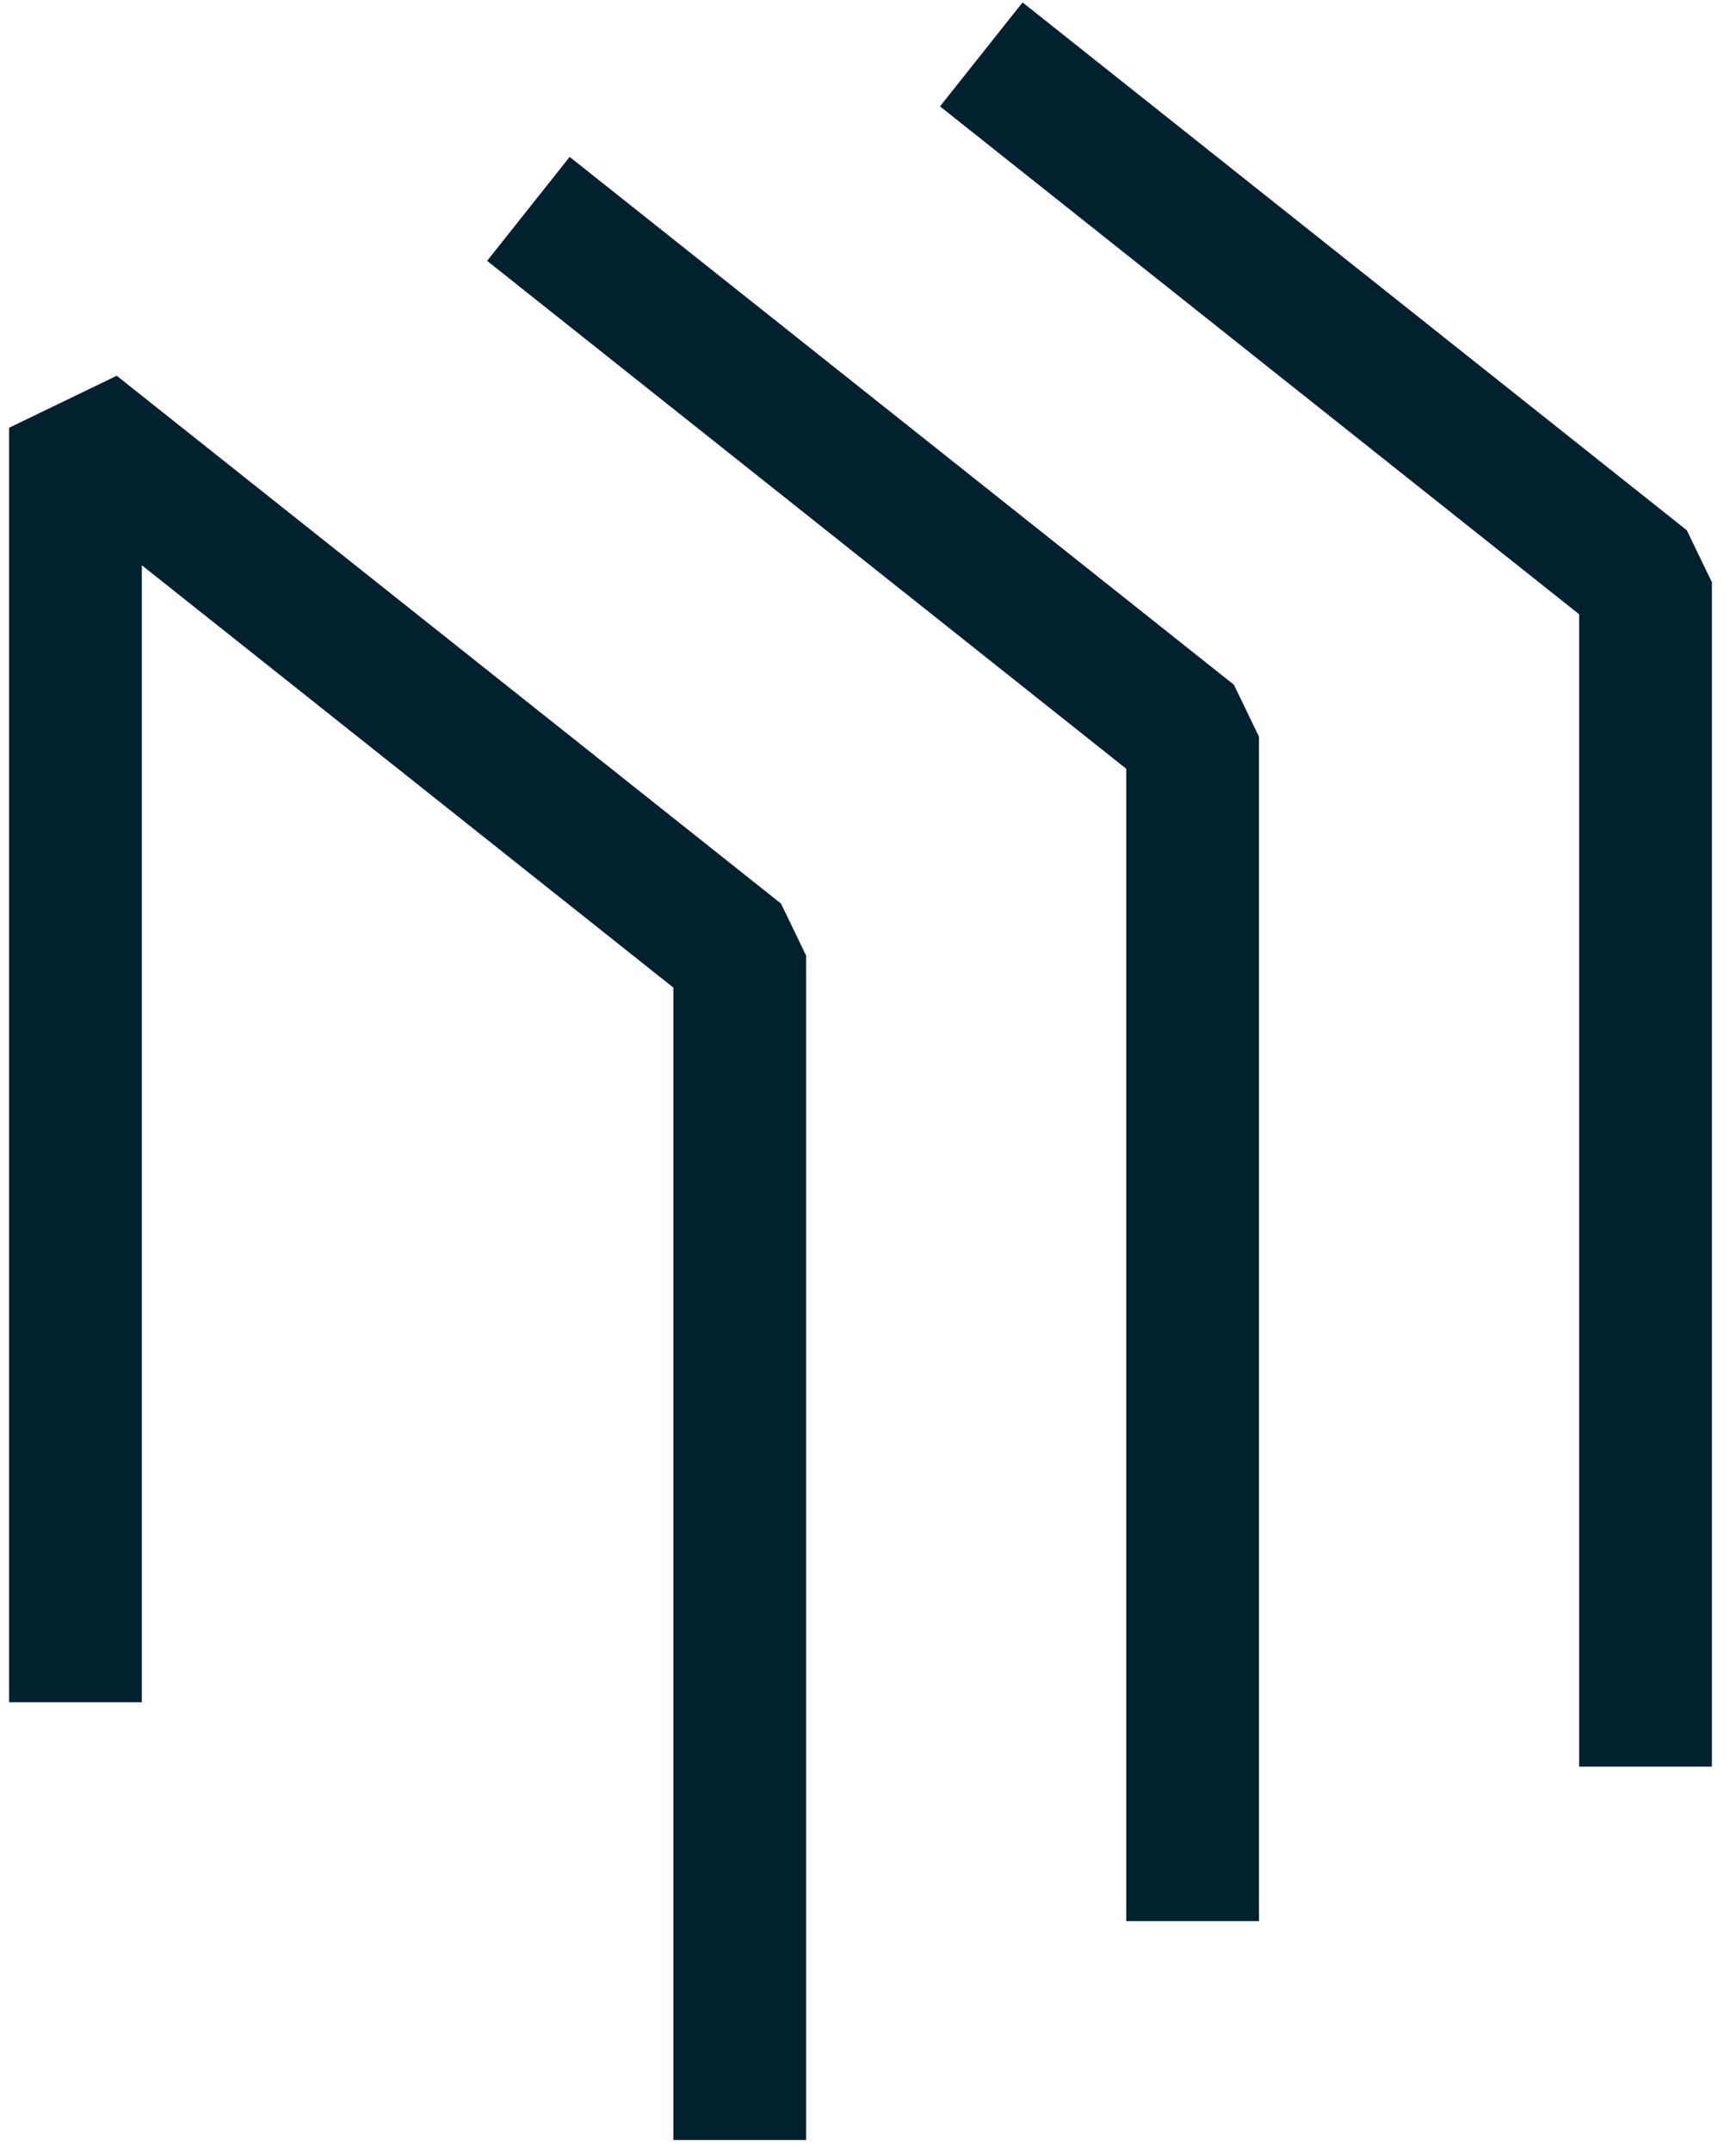
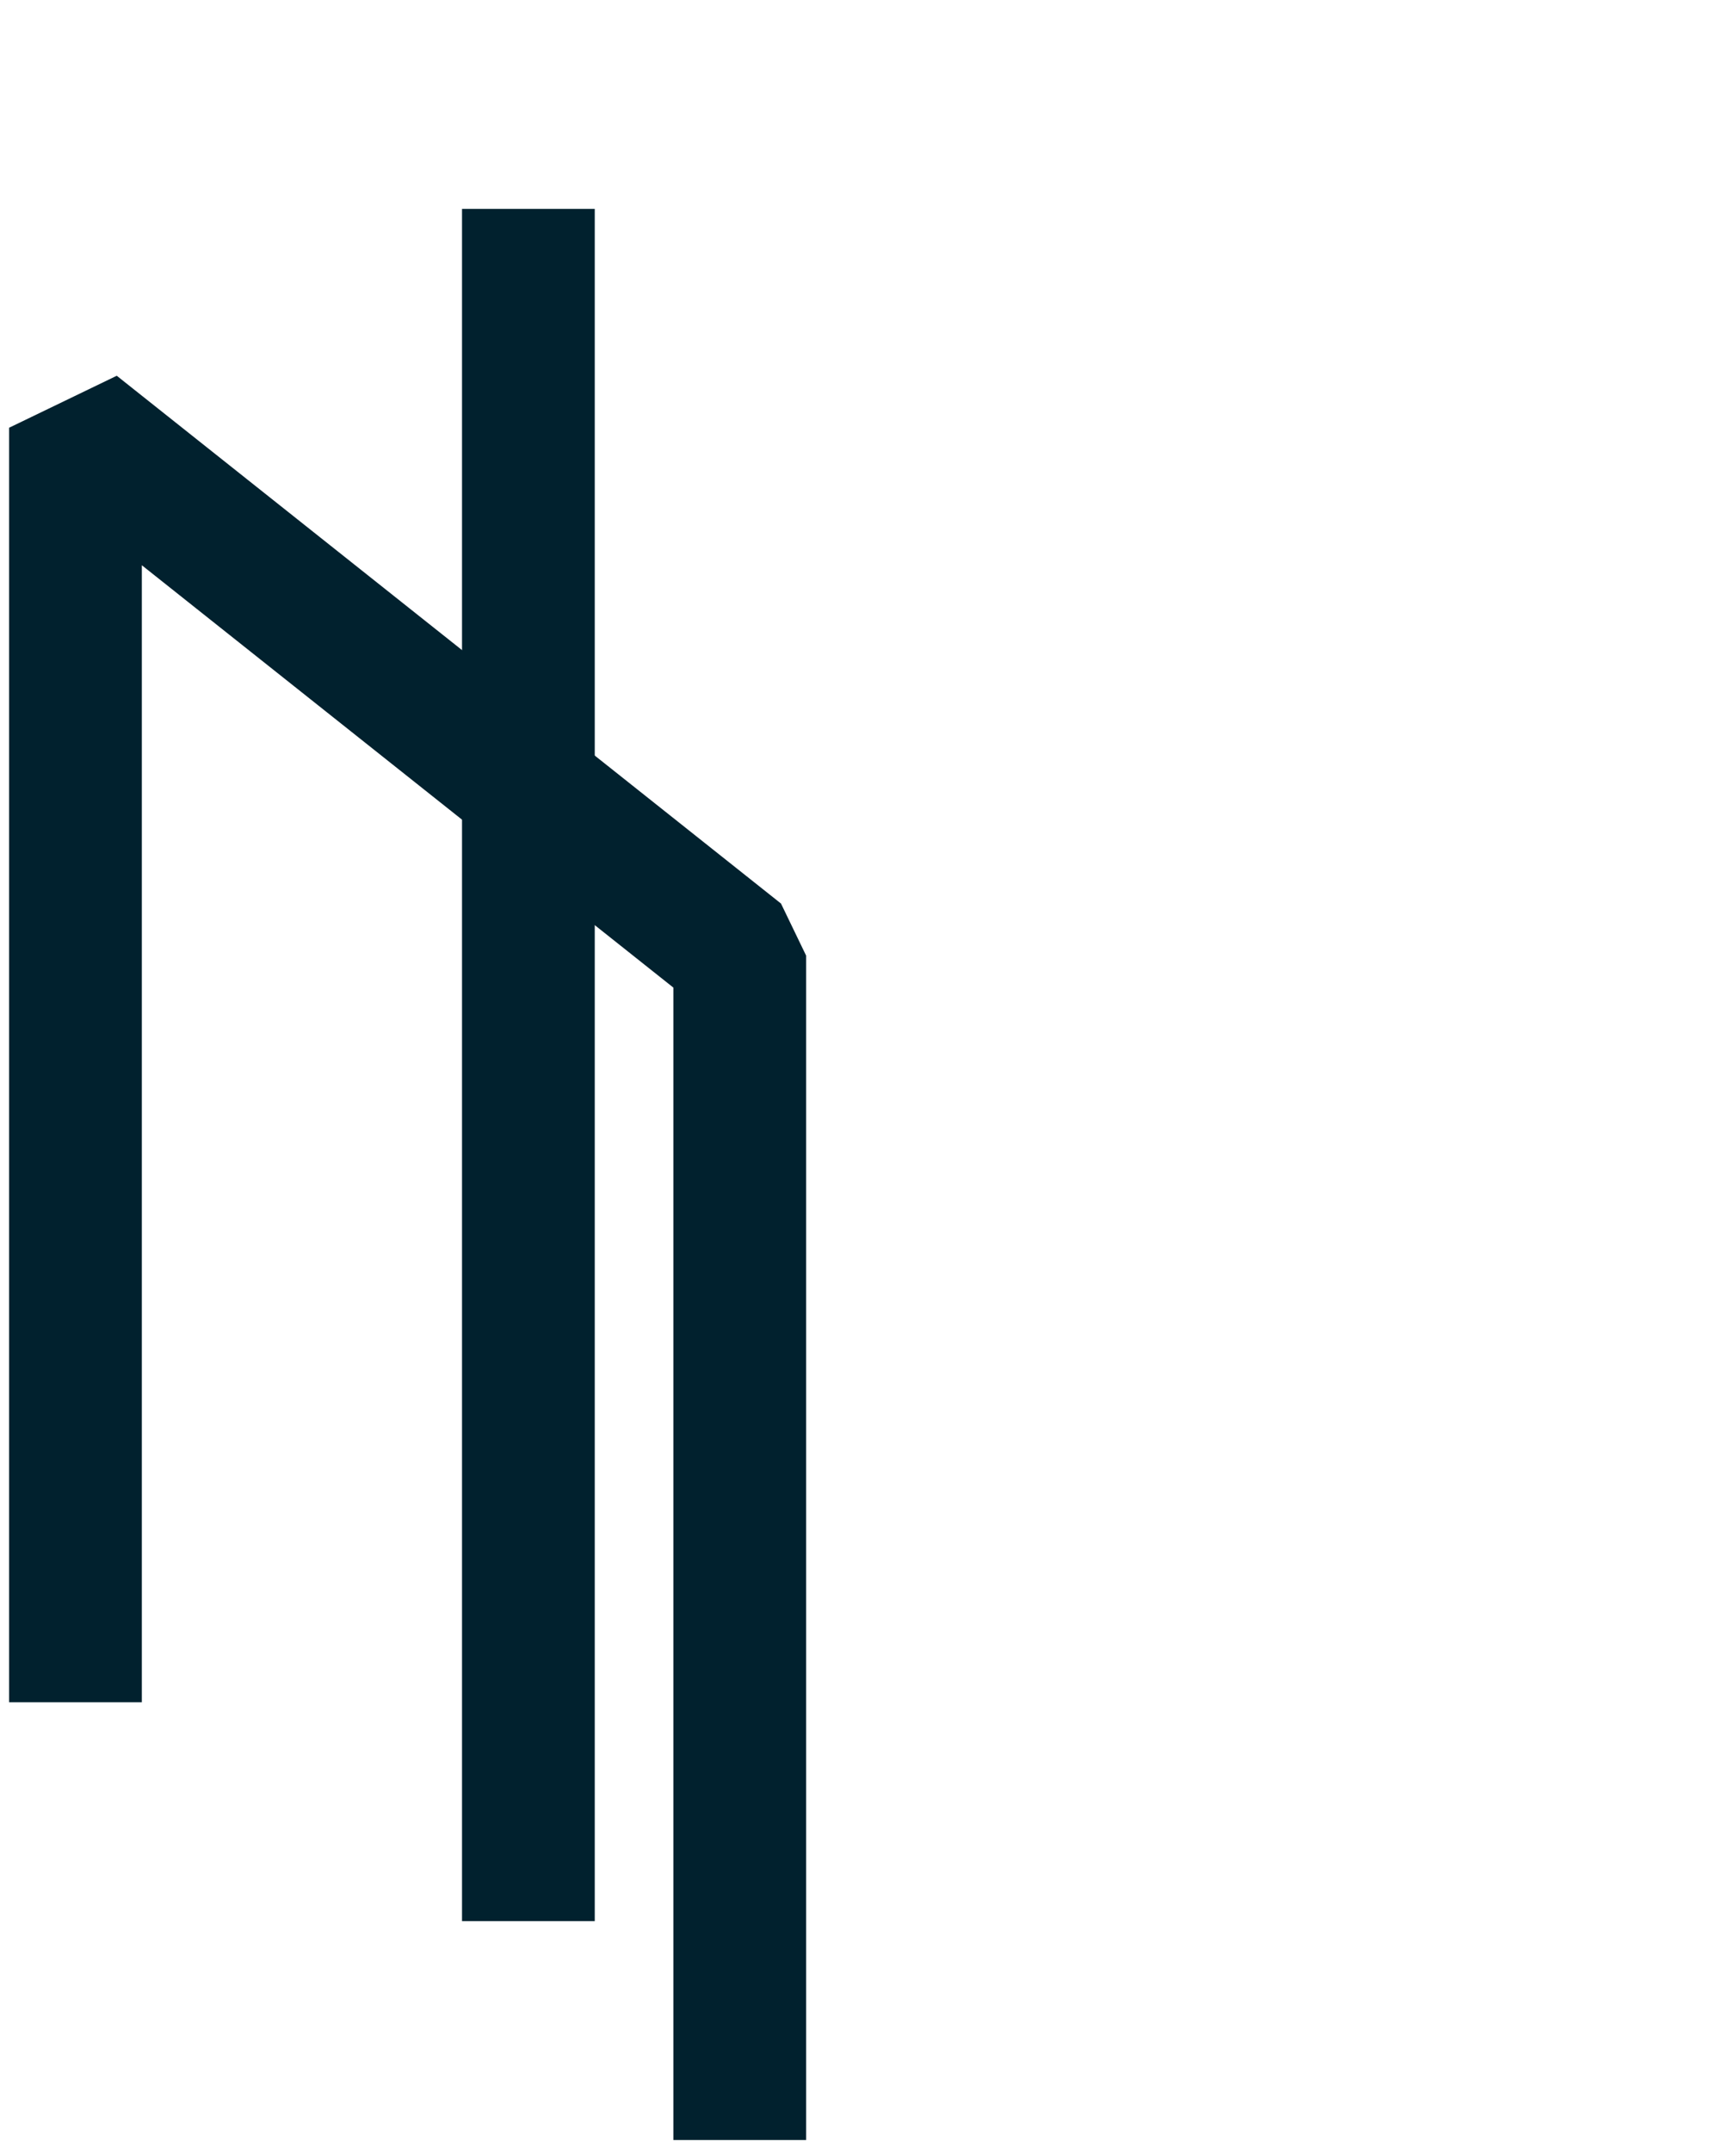
<svg xmlns="http://www.w3.org/2000/svg" width="46" height="57" viewBox="0 0 46 57" fill="none">
  <path d="M2 45.09V11.33L19.601 25.311V56.685" stroke="#01212E" stroke-width="3.517" stroke-linejoin="bevel" />
-   <path d="M14.001 5.533L31.602 19.515V50.888" stroke="#01212E" stroke-width="3.517" stroke-linejoin="bevel" />
-   <path d="M26.002 1.441L43.603 15.423V46.796" stroke="#01212E" stroke-width="3.517" stroke-linejoin="bevel" />
+   <path d="M14.001 5.533V50.888" stroke="#01212E" stroke-width="3.517" stroke-linejoin="bevel" />
</svg>